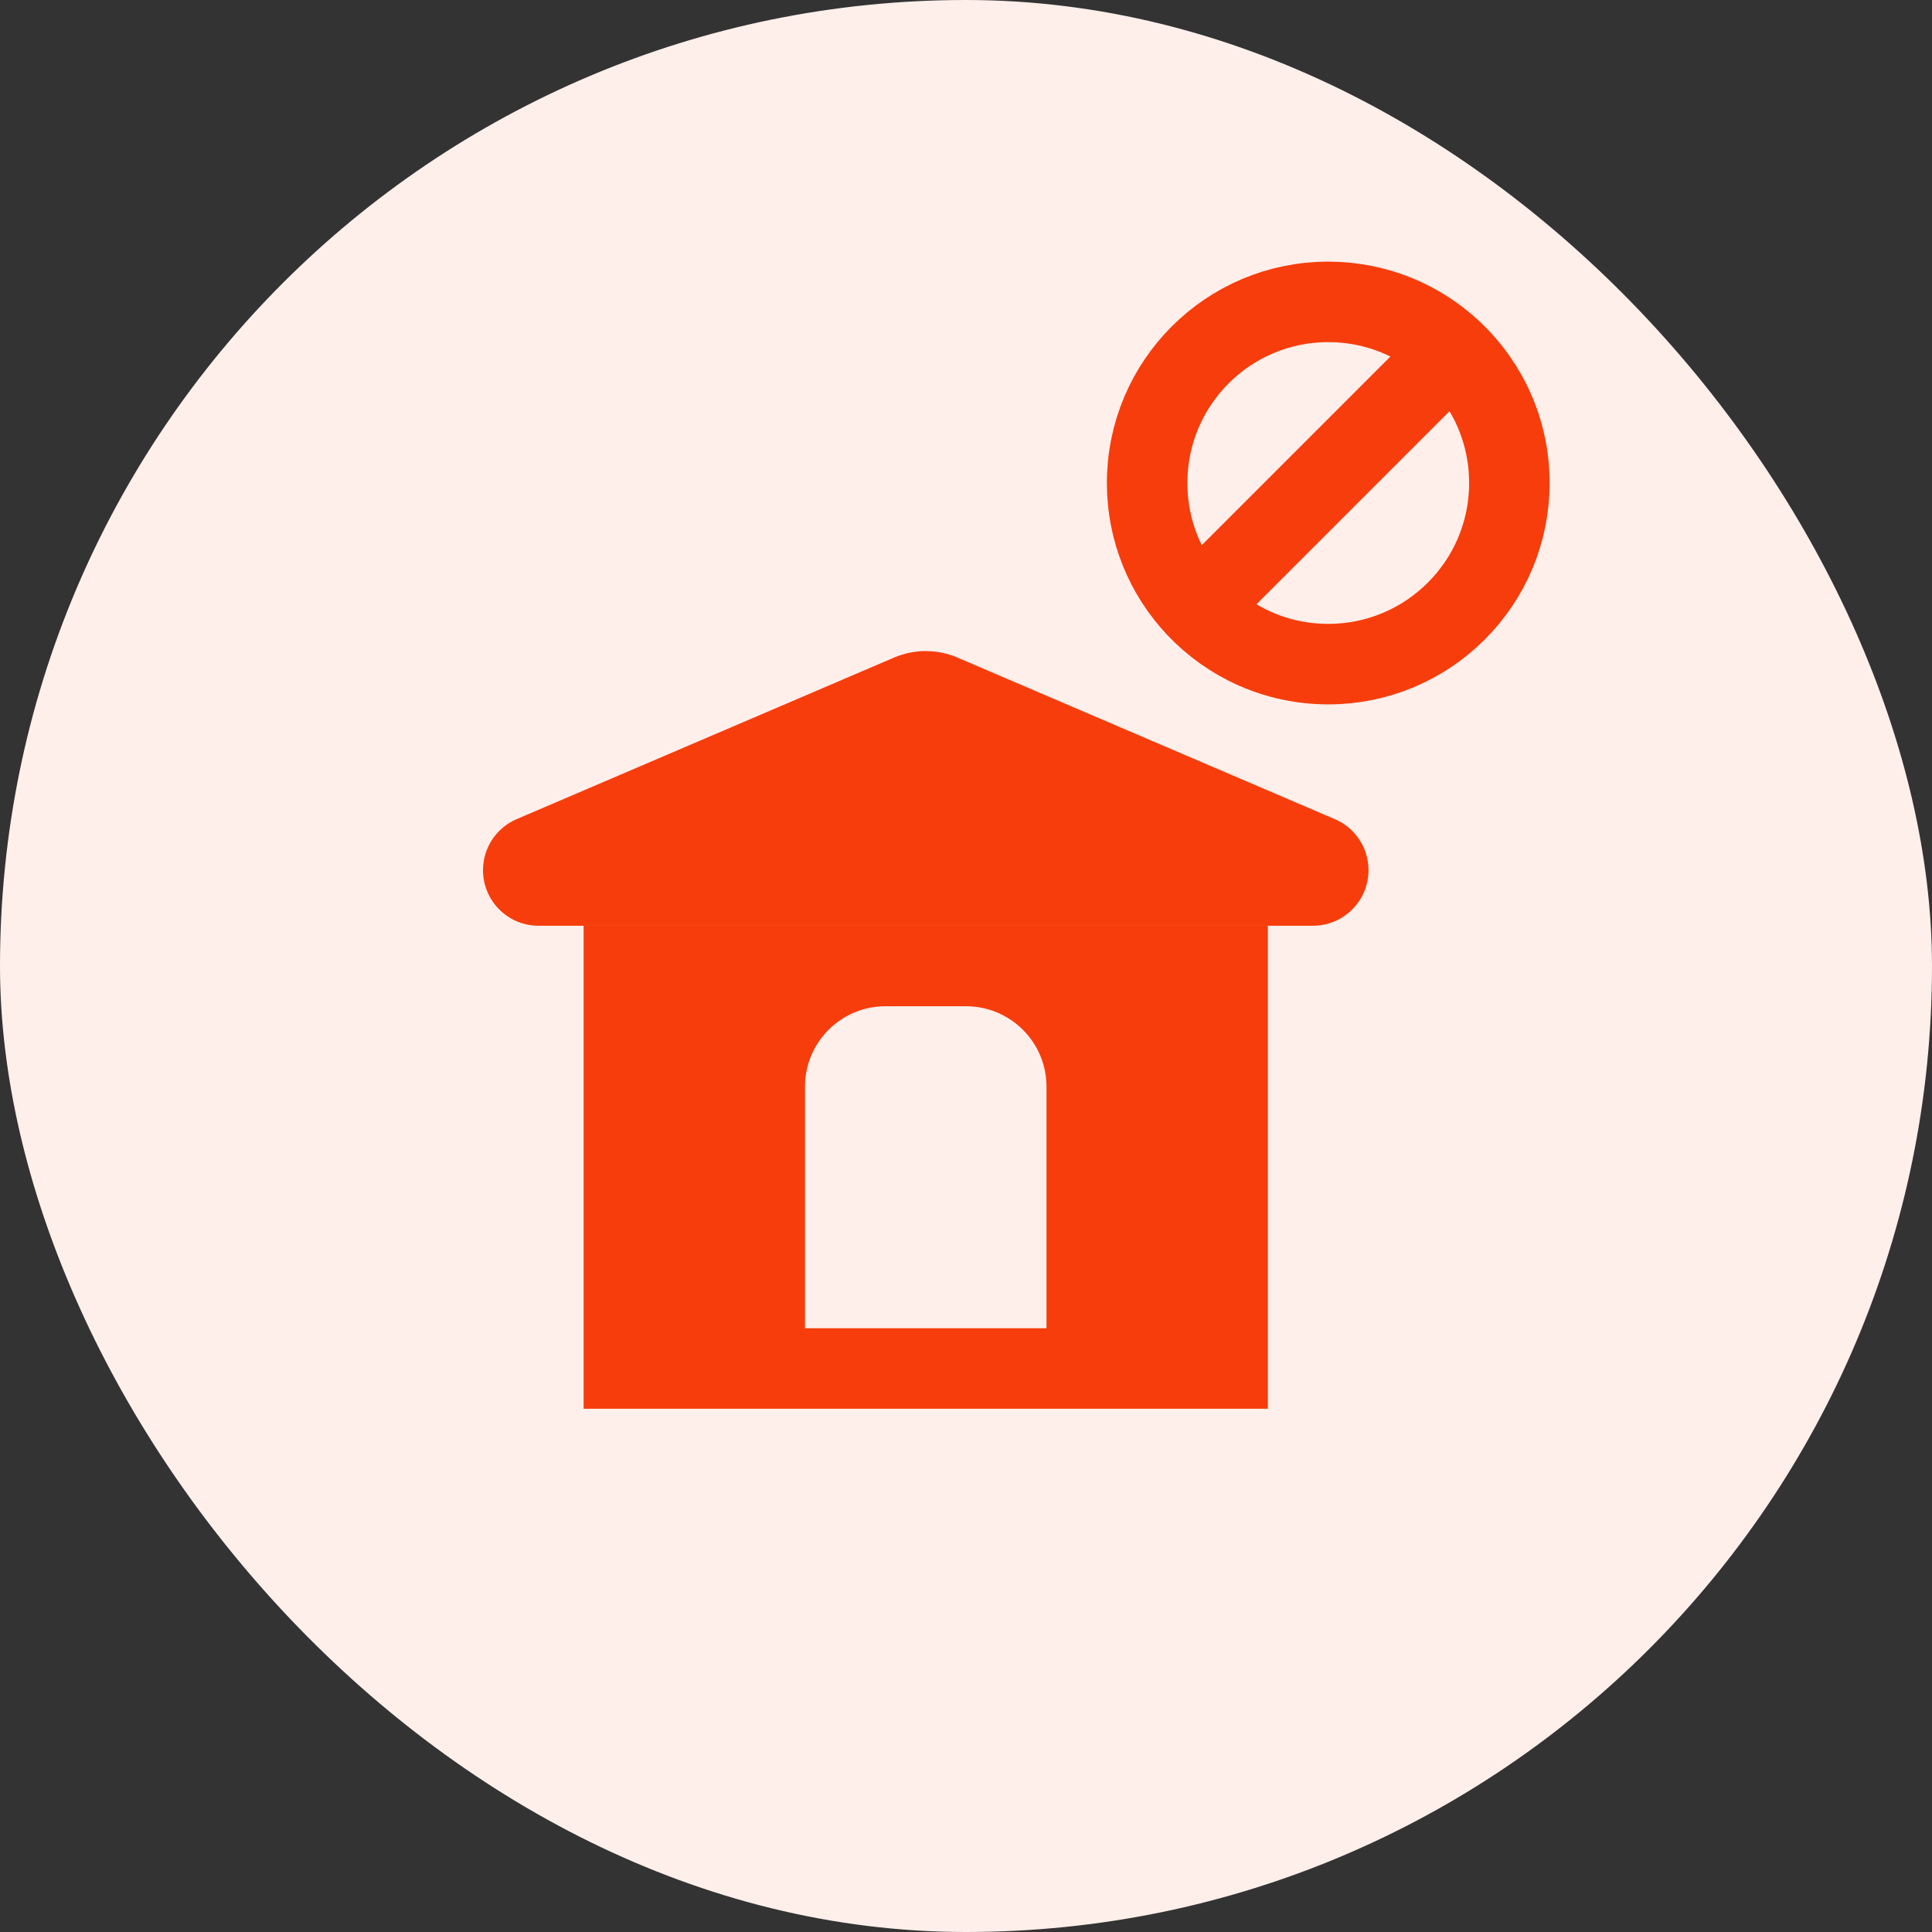
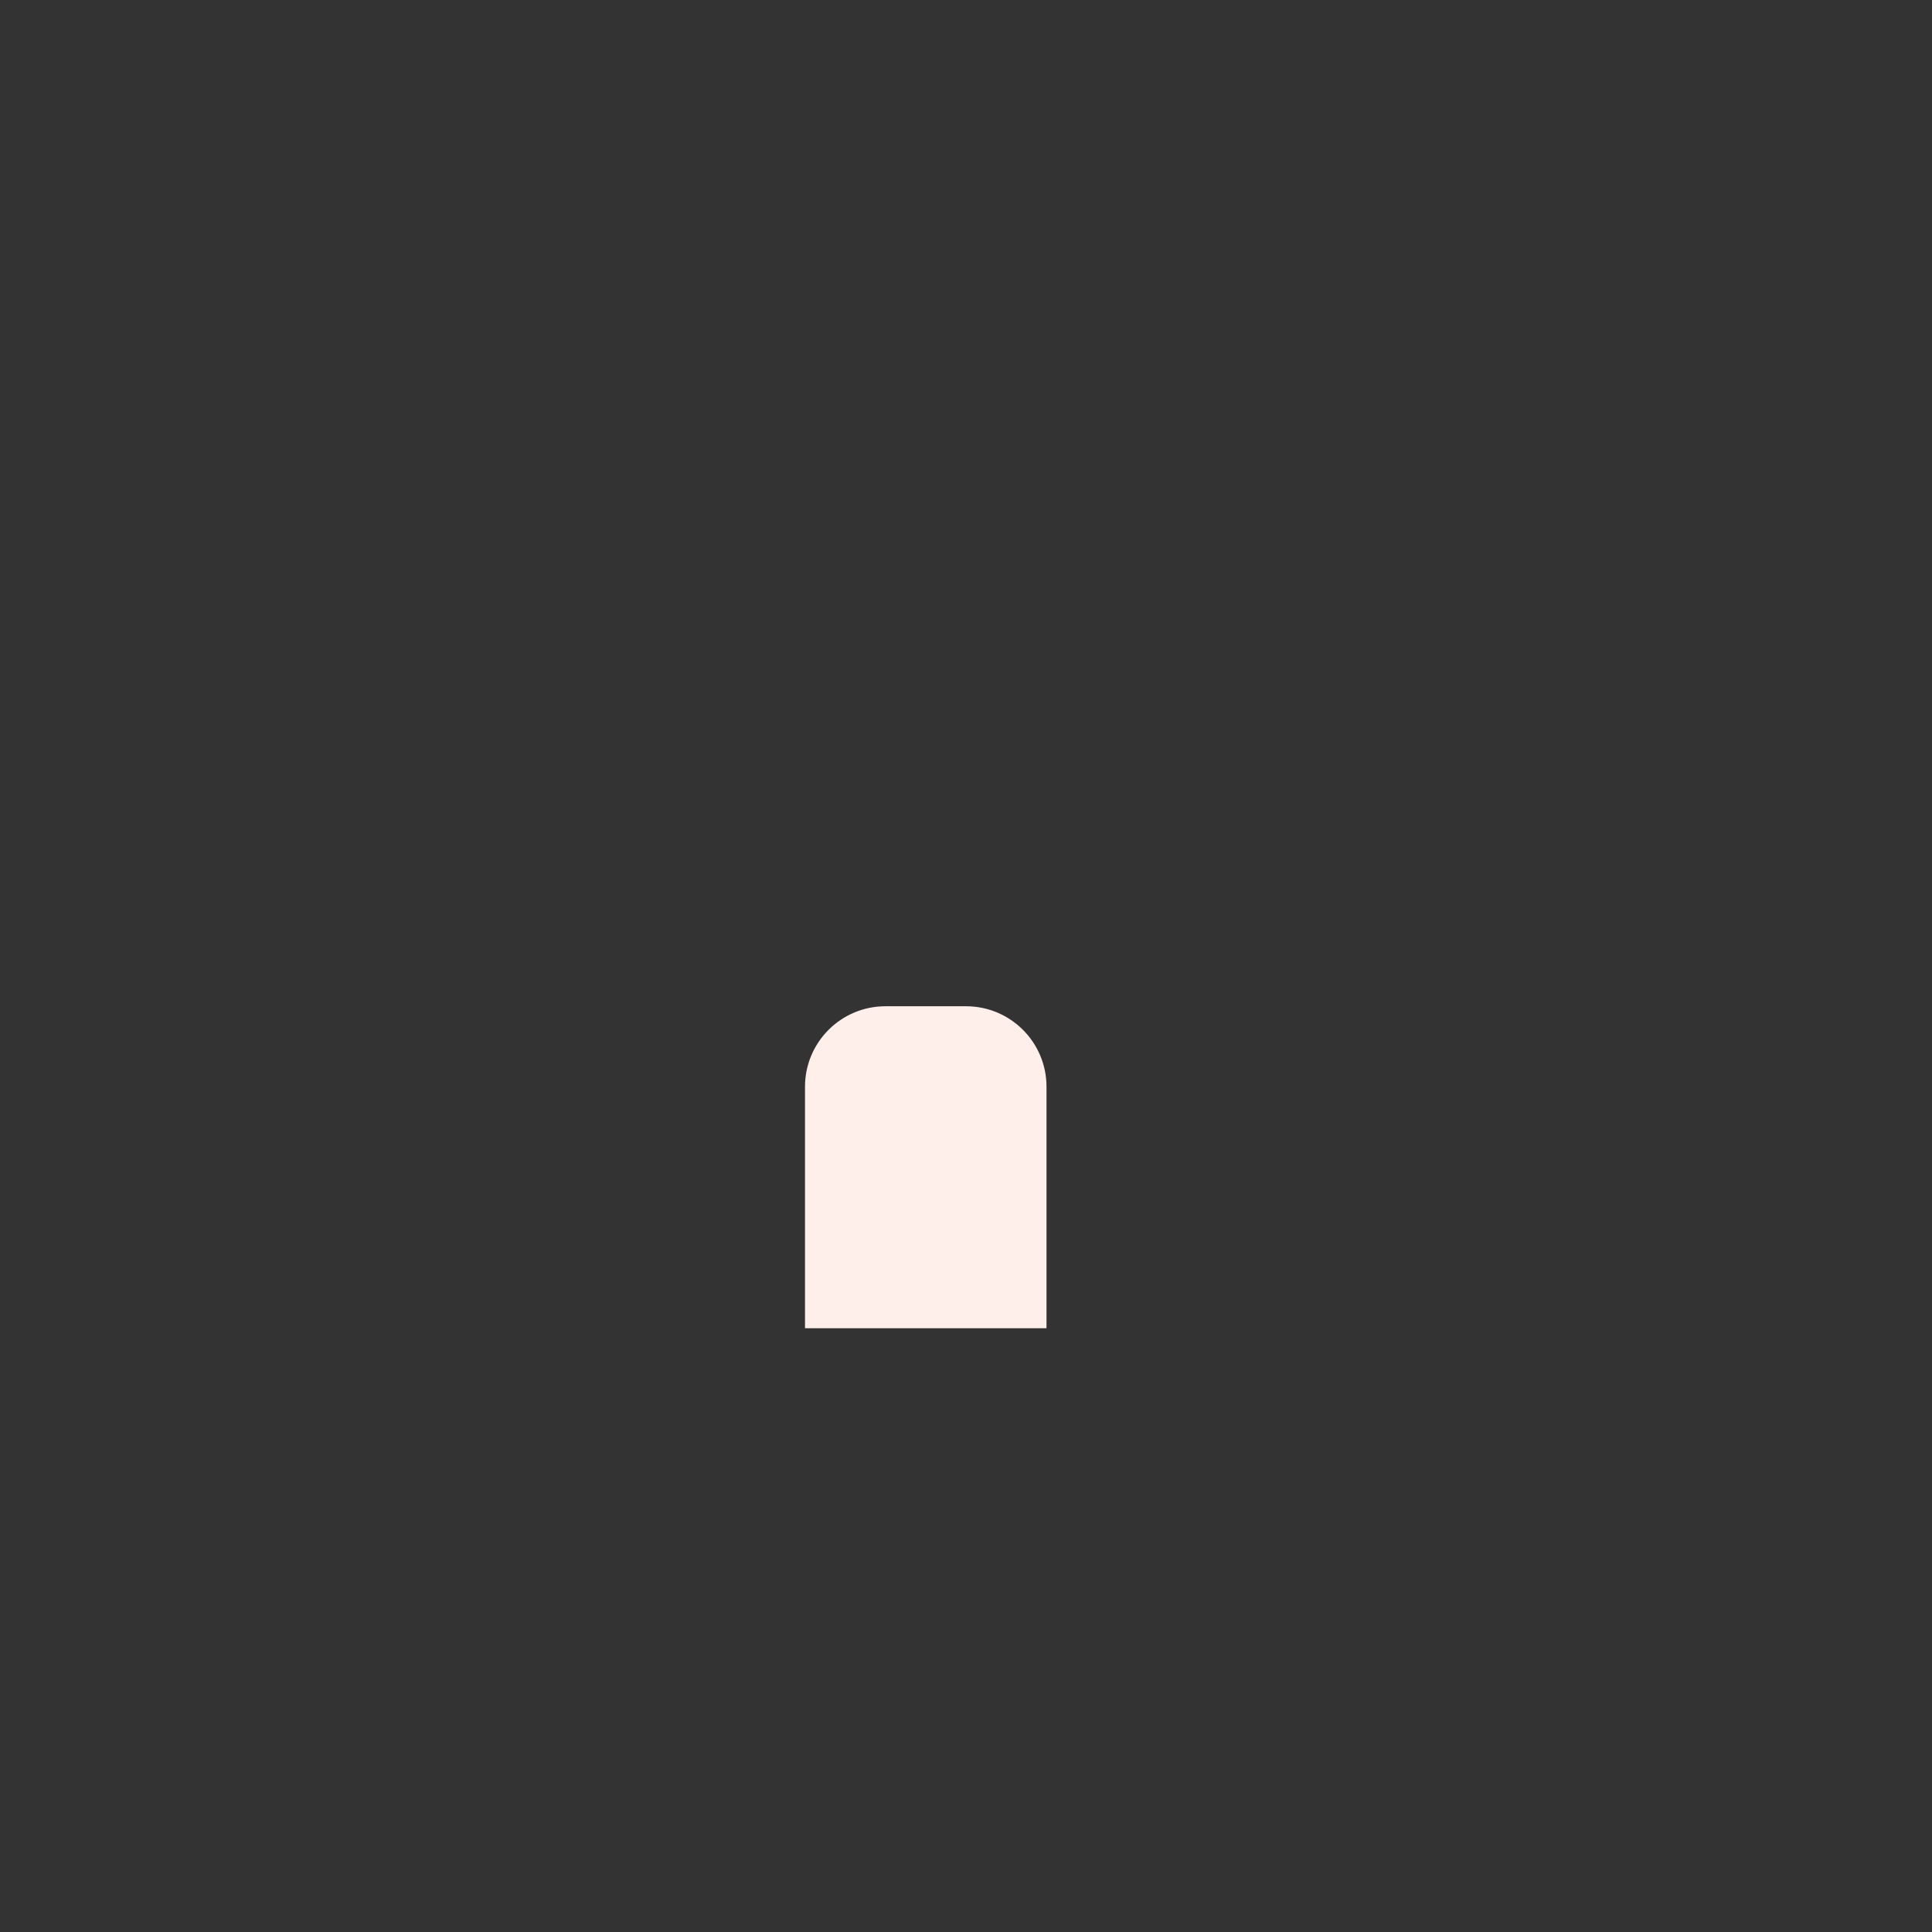
<svg xmlns="http://www.w3.org/2000/svg" width="48" height="48" viewBox="0 0 48 48" fill="none">
  <rect x="0" y="0" width="48" height="48" fill="#333333" stroke="none" />
-   <rect width="48" height="48" rx="24" fill="#FEEFEB" />
-   <path d="M31.5 35V23H14.5V35H31.5Z" fill="#F73D0B" />
-   <path d="M32.62 23H13.38C12.618 23 12 22.382 12 21.62C12 21.067 12.329 20.568 12.837 20.351L22.213 16.337C22.716 16.122 23.284 16.122 23.787 16.337L33.163 20.351C33.671 20.568 34 21.067 34 21.62C34 22.382 33.382 23 32.62 23Z" fill="#F73D0B" />
-   <path d="M20 27C20 25.895 20.895 25 22 25H24C25.105 25 26 25.895 26 27V33H20V27Z" fill="#FEEFEB" />
-   <path d="M36.089 8.727C35.283 7.966 34.196 7.5 33 7.5C30.515 7.5 28.5 9.515 28.5 12C28.5 13.196 28.966 14.283 29.727 15.089M36.089 8.727C36.958 9.548 37.5 10.71 37.5 12C37.5 14.485 35.485 16.5 33 16.5C31.71 16.5 30.548 15.958 29.727 15.089M36.089 8.727L29.727 15.089" stroke="#F73D0B" stroke-width="2" />
+   <path d="M20 27C20 25.895 20.895 25 22 25H24C25.105 25 26 25.895 26 27V33H20Z" fill="#FEEFEB" />
</svg>